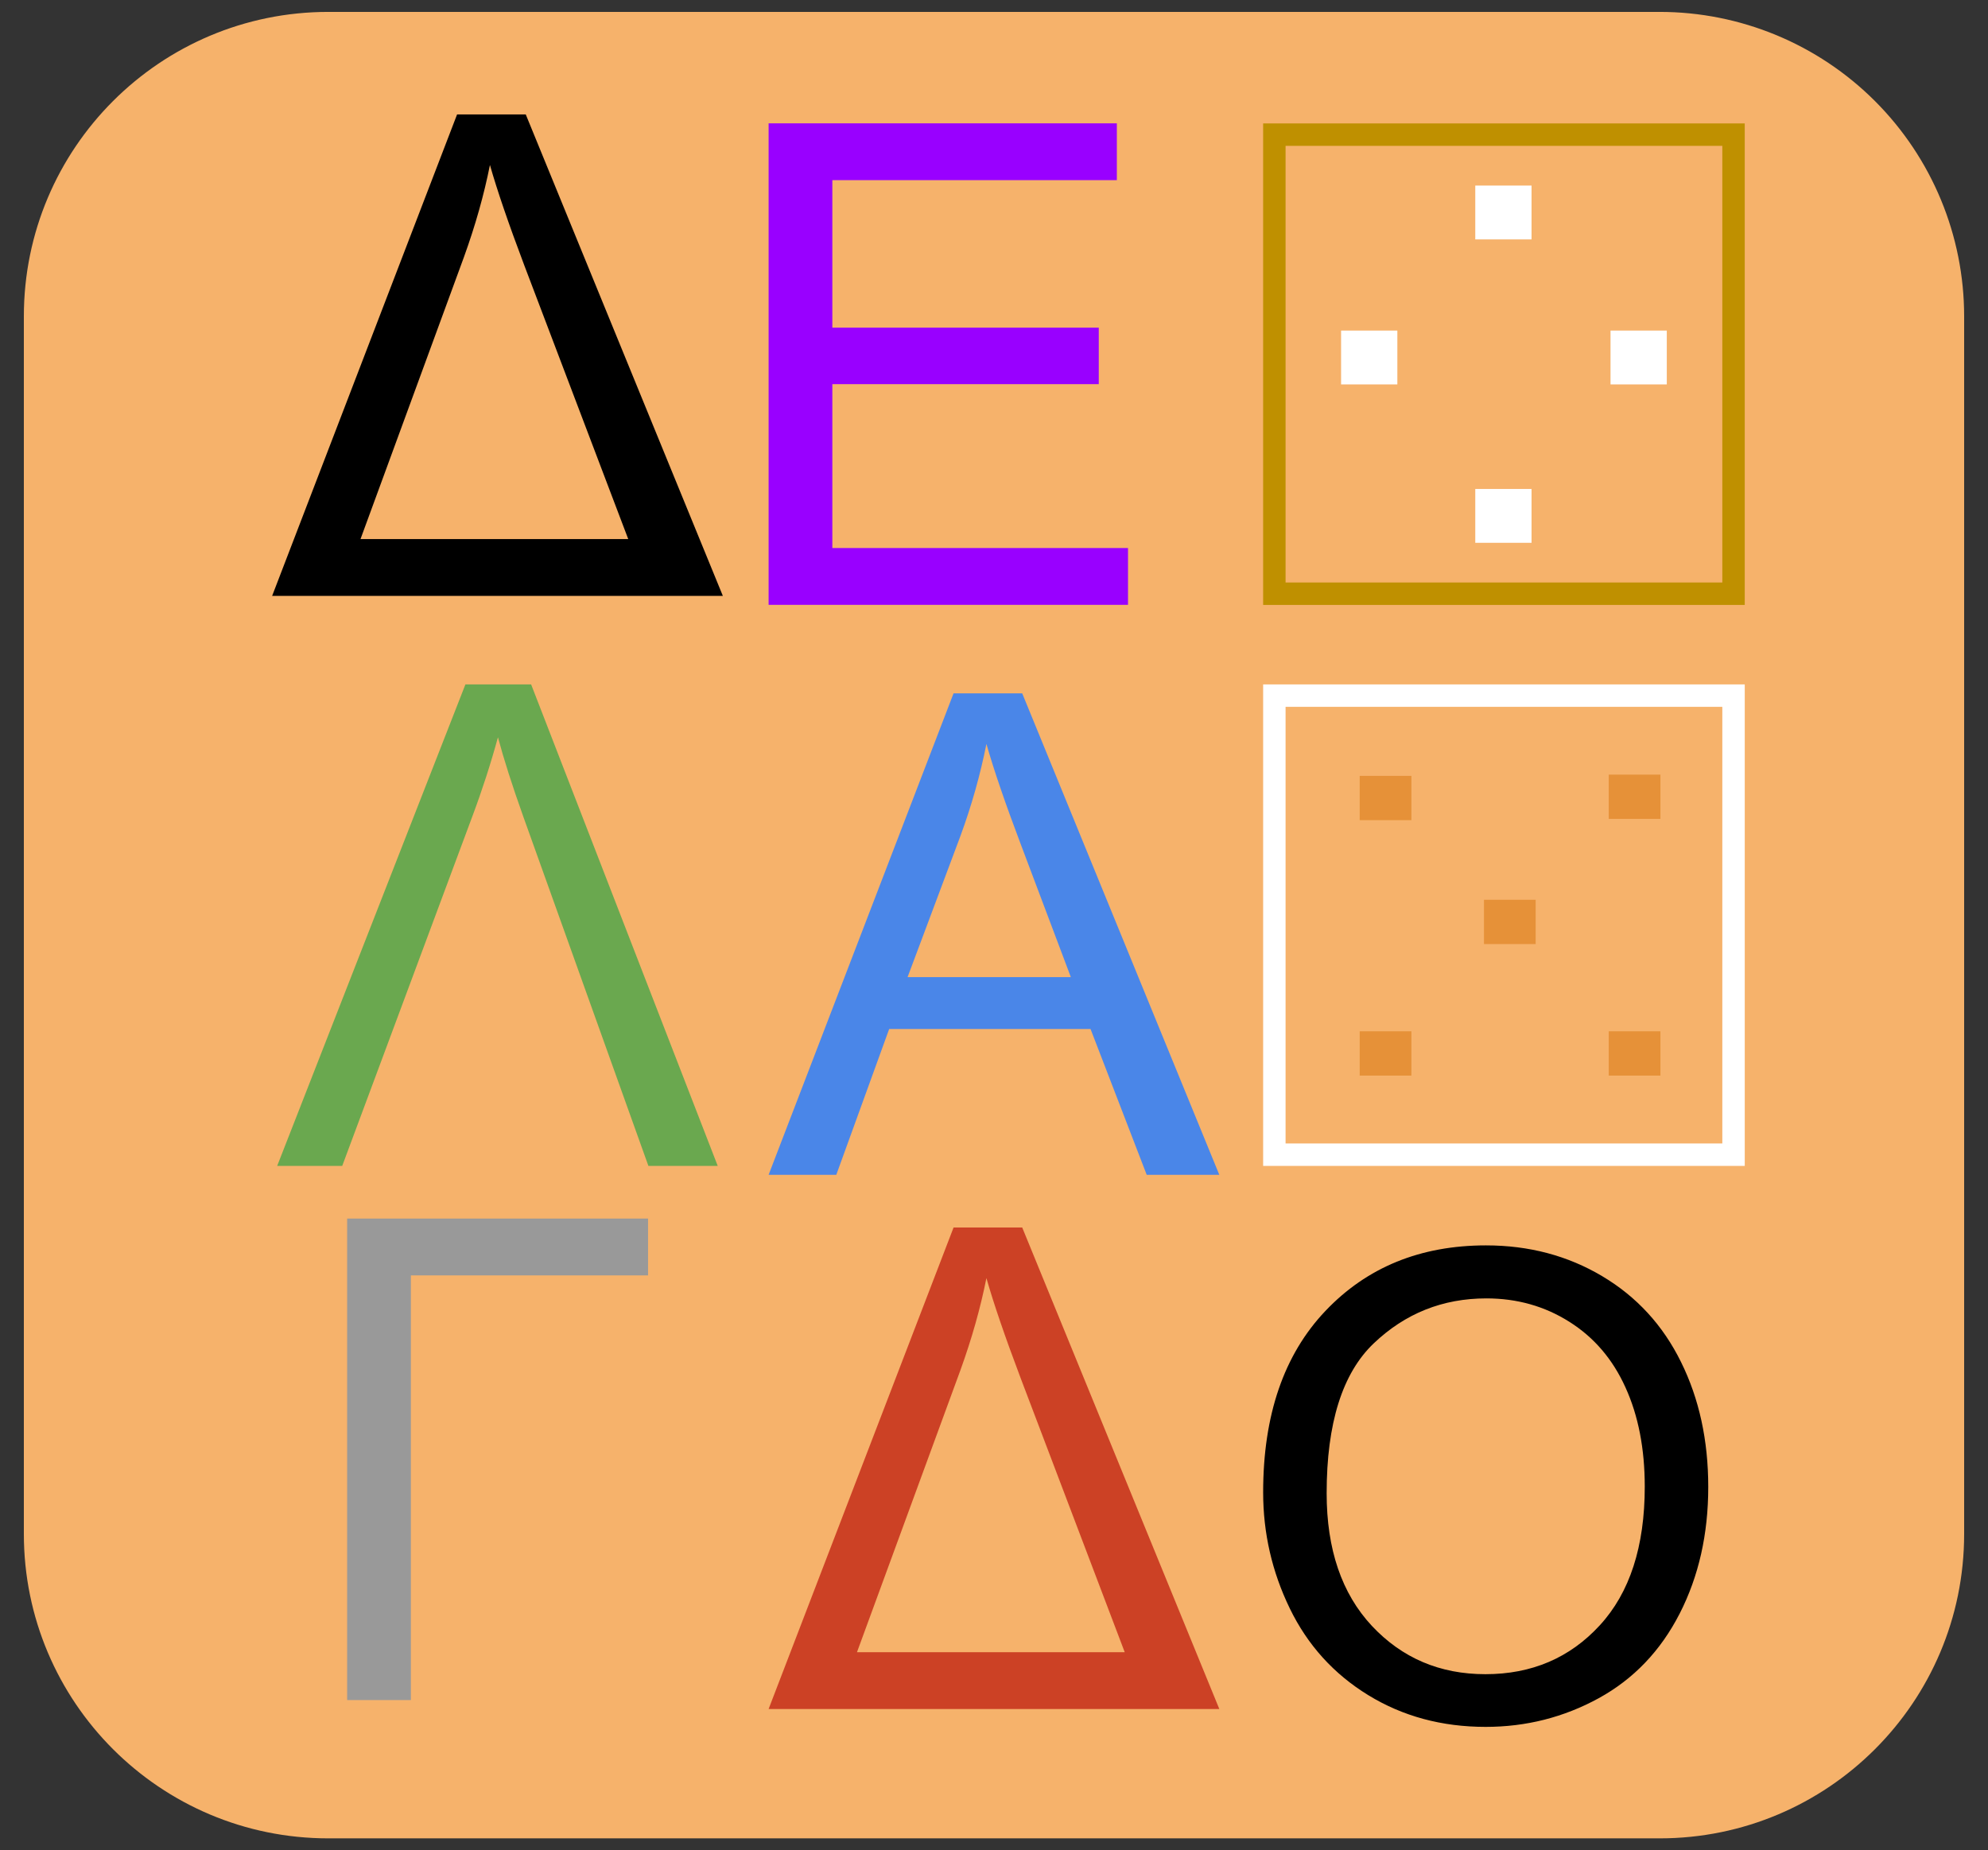
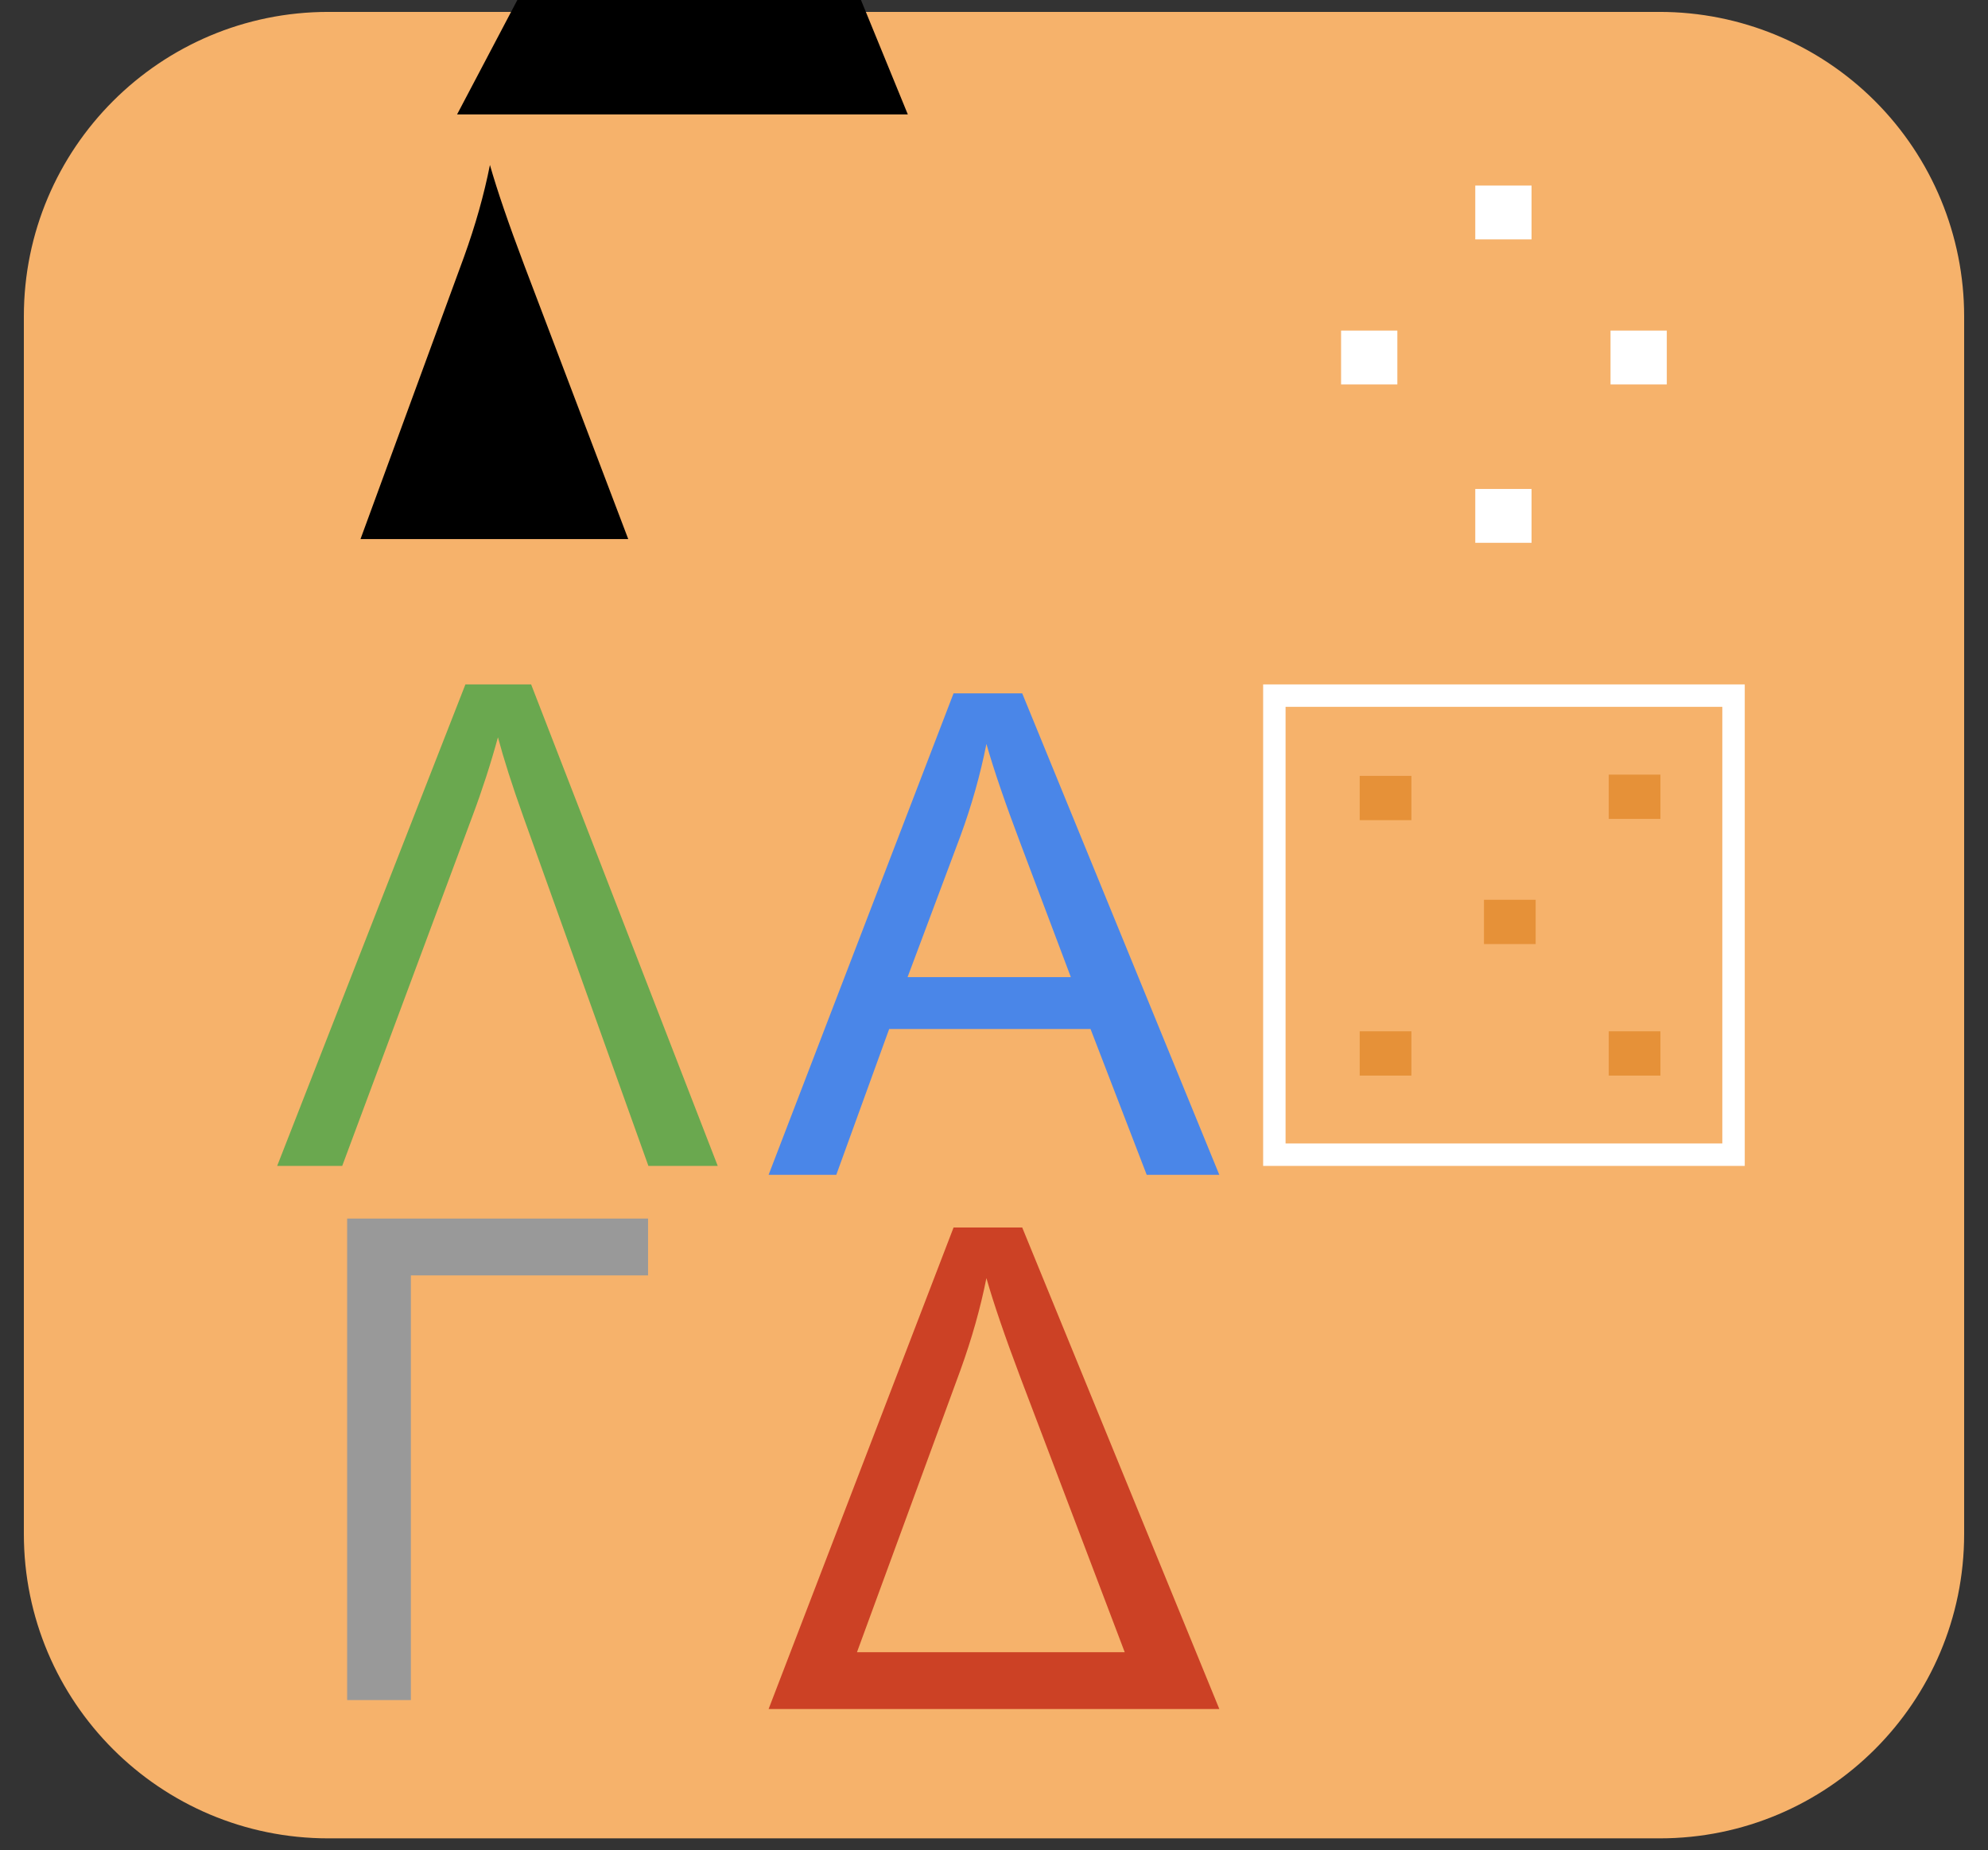
<svg xmlns="http://www.w3.org/2000/svg" version="1.1" viewBox="0.0 0.0 528.365 491.871" fill="none" stroke="none" stroke-linecap="square" stroke-miterlimit="10">
  <rect x="0.0" y="0.0" width="528.365" height="491.871" fill="#333333" stroke="none" />
  <clipPath id="p.0">
    <path d="m0 0l528.365 0l0 491.871l-528.365 0l0 -491.871z" clip-rule="nonzero" />
  </clipPath>
  <g clip-path="url(#p.0)">
-     <path fill="#000000" fill-opacity="0.0" d="m0 0l528.365 0l0 491.871l-528.365 0z" fill-rule="evenodd" />
    <path fill="#f6b26b" d="m6.34 84.09l0 0c0 -44.694 36.232 -80.926 80.925 -80.926l353.834 0c21.463 0 42.047 8.526 57.223 23.703c15.176 15.176 23.703 35.76 23.703 57.223l0 323.692c0 44.694 -36.232 80.925 -80.926 80.925l-353.834 0c-44.694 0 -80.925 -36.232 -80.925 -80.925z" fill-rule="evenodd" />
-     <path fill="#000000" d="m130.215 43.861c1.921 6.752 4.948 15.6 9.08 26.543l27.678 72.906l-71.16 0l27.503 -75.001c3.027 -8.382 5.326 -16.531 6.898 -24.447zm-8.731 -13.446l-49.157 128l119.793 0l-52.387 -128z" fill-rule="evenodd" />
-     <path fill="#9900ff" d="m204.279 32.791l0 128l95.52 0l0 -15.105l-78.581 0l0 -43.569l70.81 0l0 -15.018l-70.81 0l0 -39.203l75.613 0l0 -15.105z" fill-rule="evenodd" />
+     <path fill="#000000" d="m130.215 43.861c1.921 6.752 4.948 15.6 9.08 26.543l27.678 72.906l-71.16 0l27.503 -75.001c3.027 -8.382 5.326 -16.531 6.898 -24.447zm-8.731 -13.446l119.793 0l-52.387 -128z" fill-rule="evenodd" />
    <path fill="#6aa84f" d="m123.698 181.941l-50.03 128l17.288 0l34.576 -92.9c2.619 -6.985 4.889 -13.999 6.81 -21.042c1.572 5.879 3.813 12.893 6.723 21.042l33.266 92.9l18.423 0l-49.593 -128z" fill-rule="evenodd" />
    <path fill="#999999" d="m92.264 323.945l0 128l16.939 0l0 -112.895l63.04 0l0 -15.105z" fill-rule="evenodd" />
    <path fill="#4a86e8" d="m262.166 197.765c1.979 6.927 5.006 15.774 9.081 26.543l13.359 35.449l-43.394 0l14.057 -37.544c2.969 -8.091 5.268 -16.24 6.898 -24.447zm-8.731 -13.446l-49.157 128l17.986 0l14.057 -38.767l53.522 0l14.93 38.767l19.296 0l-52.387 -128z" fill-rule="evenodd" />
    <path fill="#cc4125" d="m262.166 339.769c1.921 6.752 4.948 15.6 9.081 26.543l27.678 72.906l-71.16 0l27.503 -75.001c3.027 -8.382 5.326 -16.531 6.898 -24.447zm-8.731 -13.446l-49.157 128l119.793 0l-52.387 -128z" fill-rule="evenodd" />
-     <path fill="#000000" d="m395.034 345.163c8.156 0 15.507 2.072 22.051 6.216c6.563 4.125 11.541 9.947 14.935 17.466c3.413 7.5 5.119 16.285 5.119 26.354c0 15.919 -3.984 28.21 -11.953 36.873c-7.95 8.663 -18.085 12.994 -30.404 12.994c-12.094 0 -22.154 -4.284 -30.179 -12.853c-8.006 -8.588 -12.01 -20.335 -12.01 -35.241c0 -18.619 4.172 -31.904 12.516 -39.854c8.363 -7.969 18.338 -11.953 29.926 -11.953zm-0.084 -14.091c-17.438 0 -31.669 5.813 -42.695 17.438c-11.025 11.607 -16.538 27.676 -16.538 48.207c0 10.857 2.363 21.151 7.088 30.882c4.725 9.732 11.672 17.41 20.841 23.035c9.169 5.625 19.575 8.438 31.22 8.438c10.744 0 20.757 -2.541 30.038 -7.622c9.281 -5.1 16.454 -12.6 21.516 -22.501c5.063 -9.9 7.594 -21.122 7.594 -33.666c0 -12.375 -2.409 -23.438 -7.228 -33.188c-4.8 -9.769 -11.785 -17.382 -20.954 -22.838c-9.169 -5.456 -19.463 -8.185 -30.882 -8.185z" fill-rule="evenodd" />
-     <path fill="#bf9000" d="m457.753 38.774l0 116.078l-116.078 0l0 -116.078zm-122.039 -5.961l0 128l128 0l0 -128z" fill-rule="evenodd" />
    <path fill="#ffffff" d="m457.753 187.904l0 116.078l-116.078 0l0 -116.078zm-122.039 -5.961l0 128l128 0l0 -128z" fill-rule="evenodd" />
    <path fill="#ffffff" d="m392.095 49.329l0 14.313l14.954 0l0 -14.313zm-35.666 38.549l0 14.313l14.954 0l0 -14.313zm71.612 0l0 14.313l14.954 0l0 -14.313zm-35.946 42.11l0 14.313l14.954 0l0 -14.313z" fill-rule="evenodd" />
    <path fill="#e69138" d="m427.563 205.927l0 11.772l13.741 0l0 -11.772zm-66.188 0.332l0 11.772l13.741 0l0 -11.772zm33.03 32.938l0 11.772l13.741 0l0 -11.772zm-33.03 34.965l0 11.772l13.741 0l0 -11.772zm66.188 0l0 11.772l13.741 0l0 -11.772z" fill-rule="evenodd" />
  </g>
</svg>